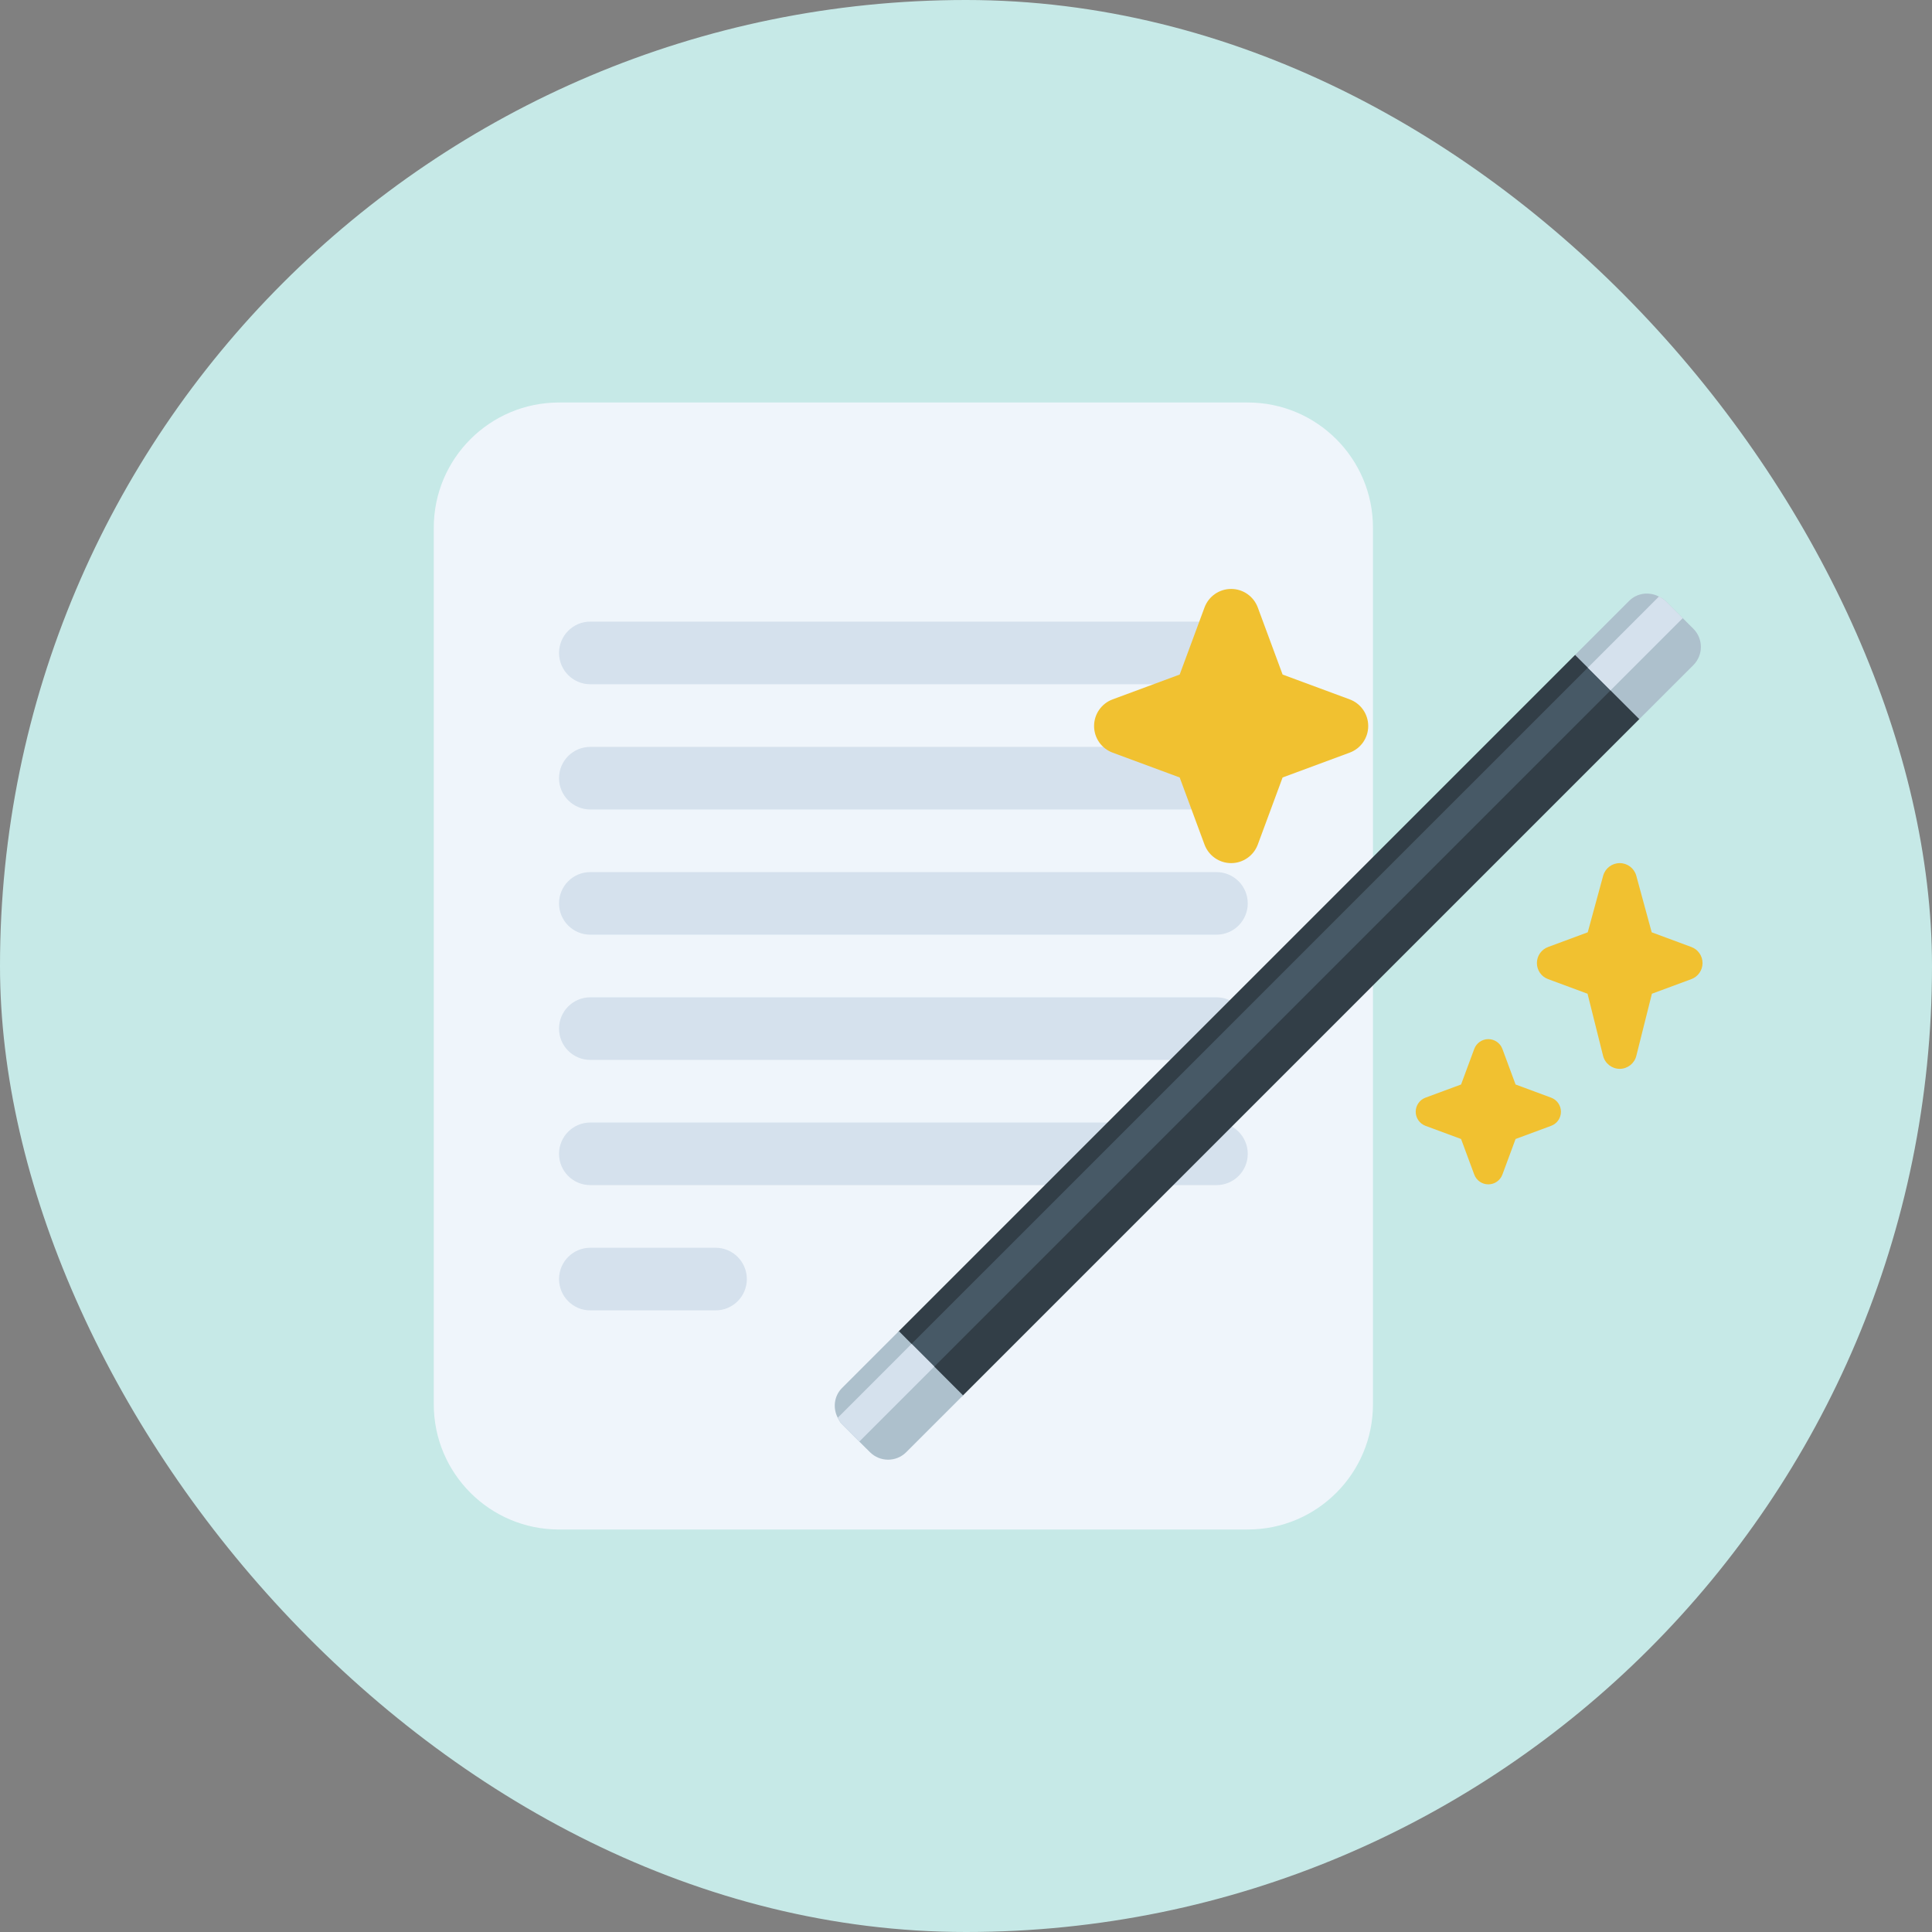
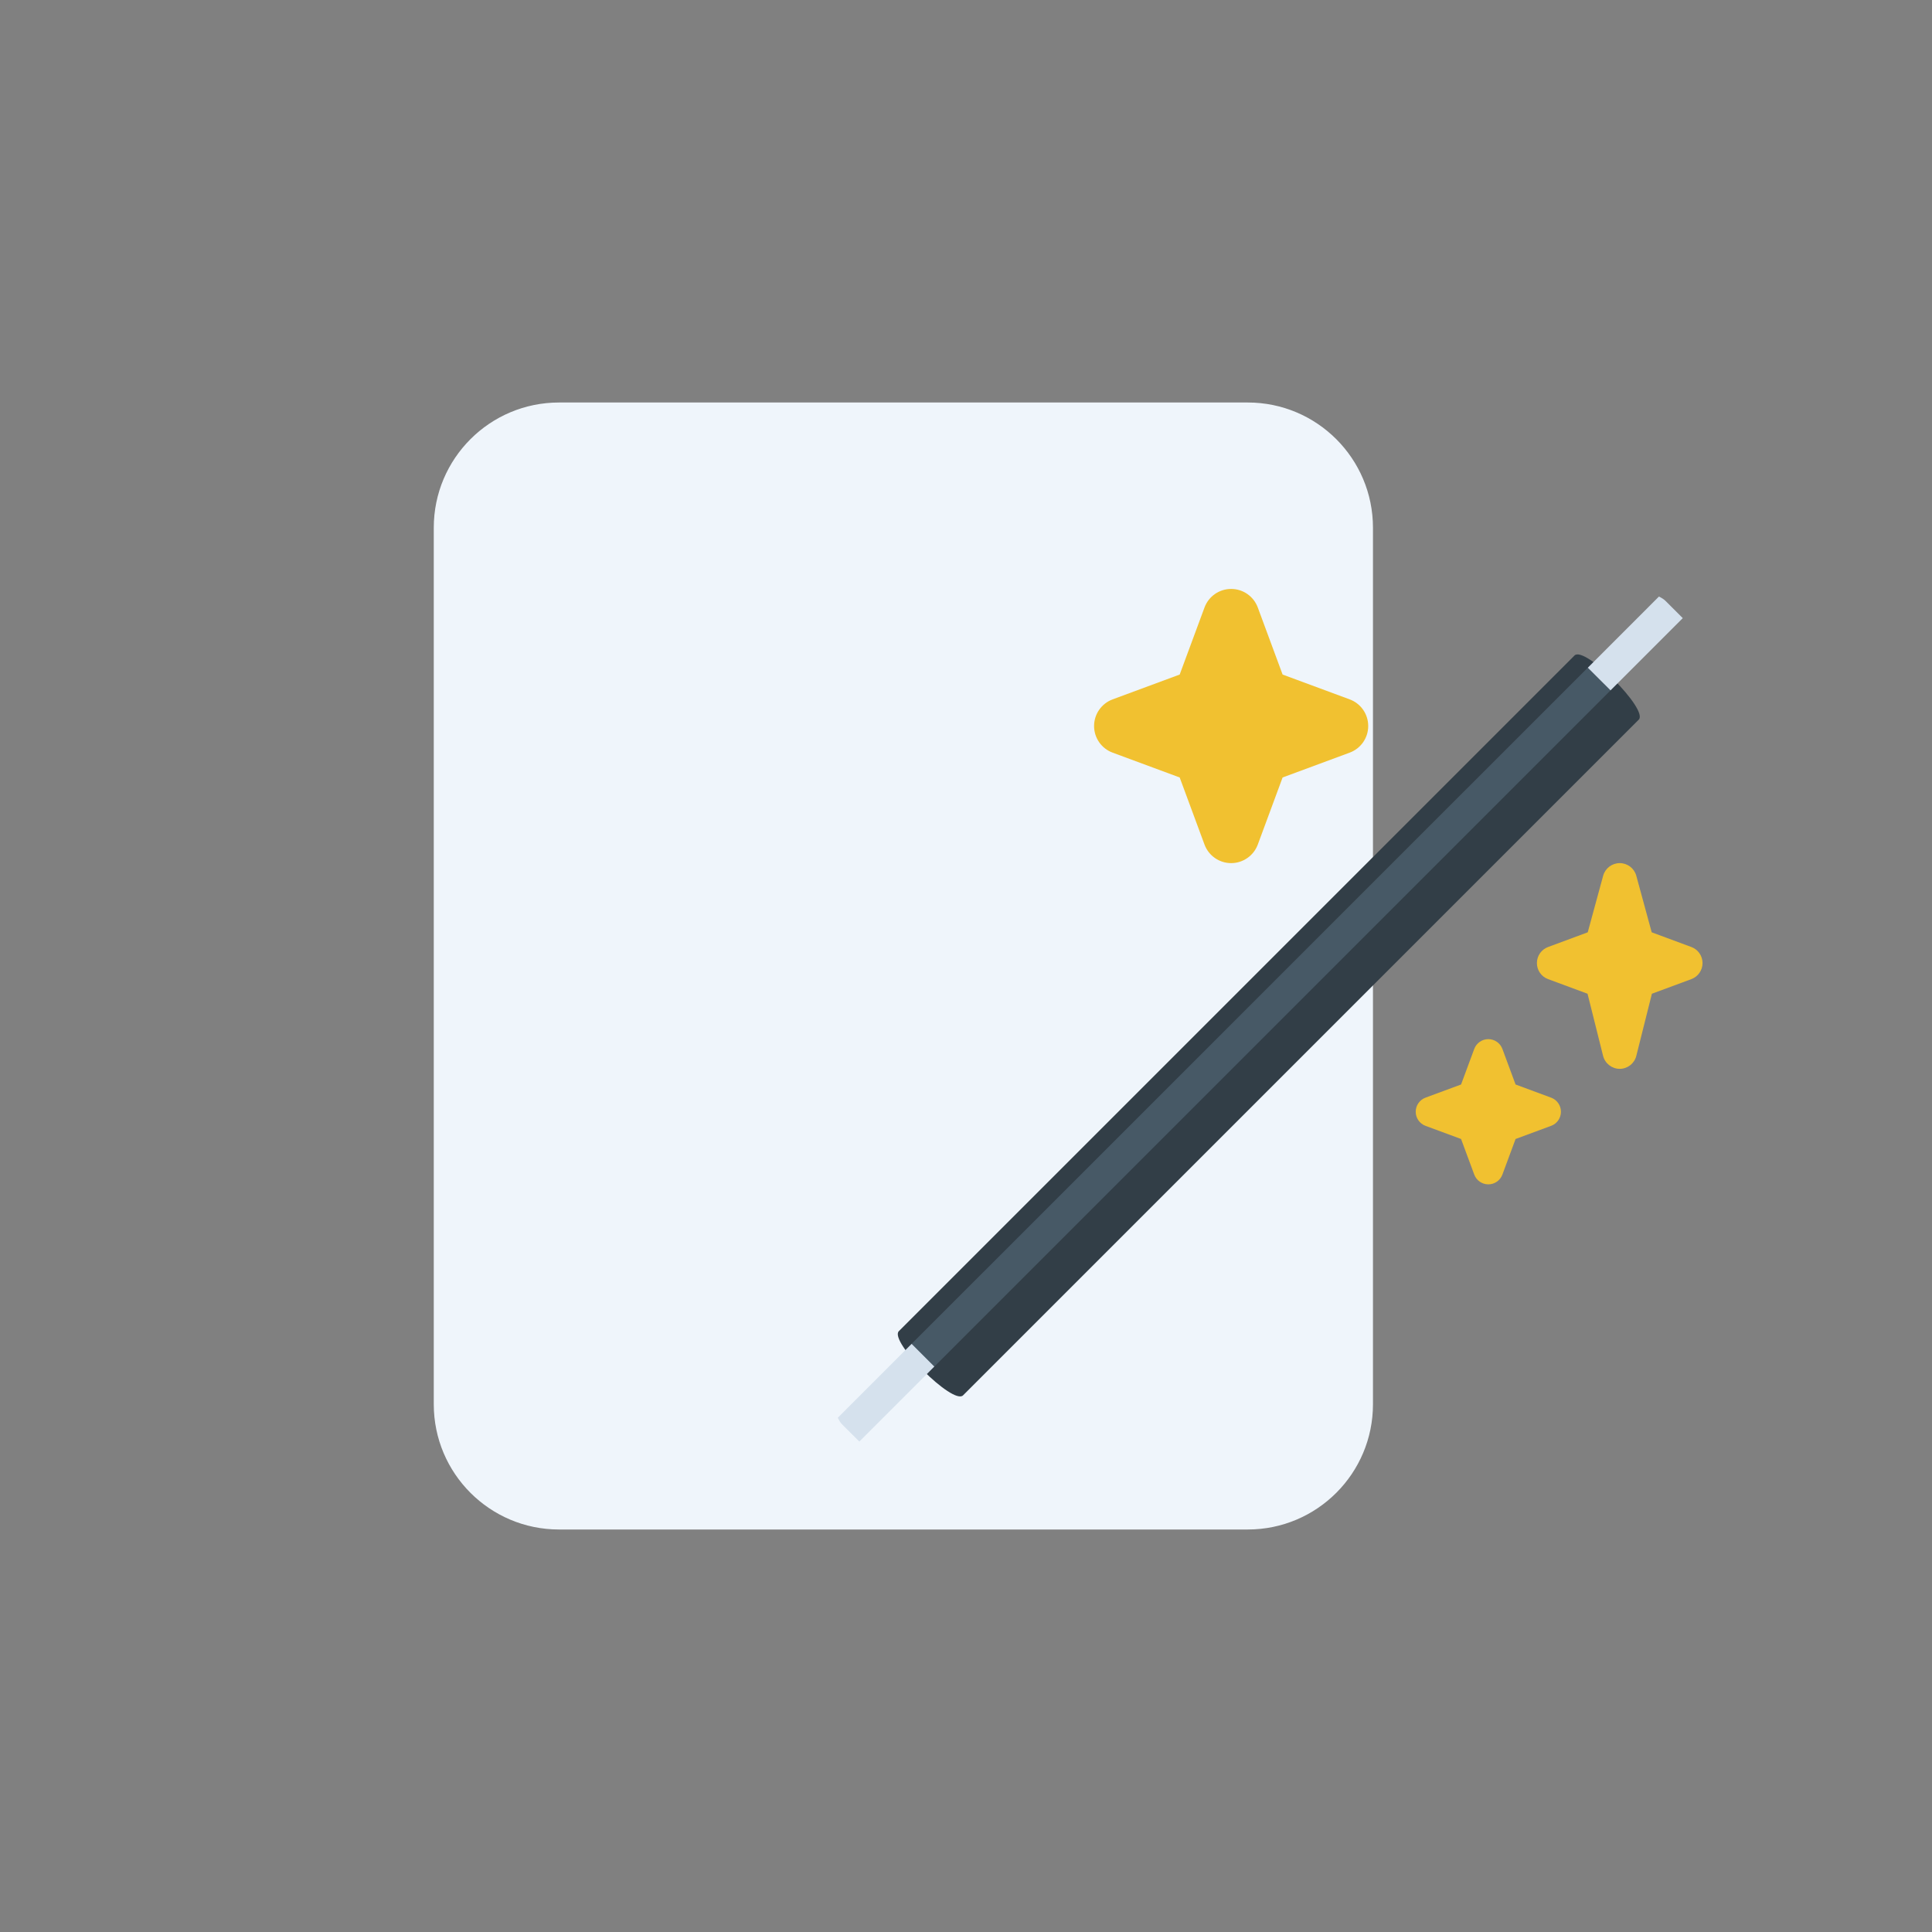
<svg xmlns="http://www.w3.org/2000/svg" width="48" height="48" viewBox="0 0 48 48" fill="none">
  <rect x="0" y="0" width="48" height="48" fill="#808080" stroke="none" />
-   <rect width="48" height="48" rx="24" fill="#C6E9E7" />
  <path d="M34.111 34.889C34.111 36.607 32.718 38 31 38H13.889C12.17 38 10.777 36.607 10.777 34.889V13.111C10.777 11.393 12.17 10 13.889 10H31C32.718 10 34.111 11.393 34.111 13.111V34.889Z" fill="#EFF5FB" />
-   <path d="M31 28.667C31 29.097 30.652 29.444 30.222 29.444H14.666C14.237 29.444 13.889 29.097 13.889 28.667C13.889 28.237 14.237 27.889 14.666 27.889H30.222C30.652 27.889 31 28.237 31 28.667ZM18.555 31.778C18.555 32.208 18.207 32.556 17.778 32.556H14.666C14.237 32.556 13.889 32.208 13.889 31.778C13.889 31.348 14.237 31 14.666 31H17.778C18.207 31 18.555 31.348 18.555 31.778ZM31 16.222C31 16.652 30.652 17 30.222 17H14.666C14.237 17 13.889 16.652 13.889 16.222C13.889 15.793 14.237 15.444 14.666 15.444H30.222C30.652 15.444 31 15.793 31 16.222ZM31 19.333C31 19.763 30.652 20.111 30.222 20.111H14.666C14.237 20.111 13.889 19.763 13.889 19.333C13.889 18.903 14.237 18.556 14.666 18.556H30.222C30.652 18.556 31 18.903 31 19.333ZM31 22.444C31 22.875 30.652 23.222 30.222 23.222H14.666C14.237 23.222 13.889 22.875 13.889 22.444C13.889 22.014 14.237 21.667 14.666 21.667H30.222C30.652 21.667 31 22.014 31 22.444ZM31 25.556C31 25.986 30.652 26.333 30.222 26.333H14.666C14.237 26.333 13.889 25.986 13.889 25.556C13.889 25.125 14.237 24.778 14.666 24.778H30.222C30.652 24.778 31 25.125 31 25.556Z" fill="#D5E1ED" />
  <g clip-path="url(#clip0_119_13860)">
    <path d="M22.332 33.072L39.119 16.285C39.369 16.035 40.964 17.631 40.714 17.88L23.927 34.667C23.678 34.917 22.082 33.321 22.332 33.072Z" fill="#323E47" />
    <path d="M39.449 16.588L22.648 33.388L23.213 33.953L40.013 17.152L39.449 16.588Z" fill="#475966" />
-     <path d="M42.071 15.621L41.807 15.358L41.379 14.929C41.331 14.881 41.273 14.851 41.216 14.821C40.975 14.697 40.676 14.728 40.475 14.929L39.132 16.272L39.449 16.588L40.013 17.153L40.728 17.867L42.071 16.525C42.32 16.275 42.32 15.87 42.071 15.621ZM23.212 33.953L22.648 33.389L22.332 33.072L20.921 34.483C20.72 34.684 20.689 34.983 20.813 35.224C20.842 35.281 20.873 35.339 20.921 35.386L21.349 35.815L21.613 36.078C21.863 36.328 22.267 36.328 22.516 36.078L23.927 34.668L23.212 33.953Z" fill="#ADC0CC" />
    <path d="M40.013 17.152L41.808 15.357L41.379 14.929C41.331 14.881 41.274 14.85 41.216 14.821L39.449 16.589L40.013 17.152ZM22.649 33.388L20.814 35.224C20.843 35.281 20.873 35.339 20.921 35.387L21.35 35.815L23.213 33.952L22.649 33.388Z" fill="#D5E1ED" />
    <path d="M38.462 23.528L39.447 23.163L39.83 21.757C39.881 21.572 40.05 21.444 40.242 21.444C40.434 21.444 40.602 21.572 40.653 21.757L41.036 23.163L42.021 23.528C42.188 23.589 42.299 23.749 42.299 23.927C42.299 24.105 42.188 24.265 42.021 24.326L41.041 24.689L40.654 26.232C40.607 26.421 40.437 26.555 40.242 26.555C40.046 26.555 39.876 26.421 39.828 26.232L39.442 24.689L38.462 24.326C38.294 24.265 38.184 24.105 38.184 23.927C38.184 23.749 38.294 23.59 38.462 23.528ZM27.642 17.376L29.309 16.759L29.926 15.092C30.029 14.815 30.292 14.632 30.588 14.632C30.882 14.632 31.146 14.815 31.249 15.092L31.866 16.759L33.533 17.376C33.81 17.479 33.993 17.742 33.993 18.038C33.993 18.333 33.81 18.596 33.533 18.699L31.866 19.316L31.249 20.984C31.146 21.26 30.882 21.444 30.588 21.444C30.292 21.444 30.029 21.26 29.926 20.984L29.309 19.316L27.642 18.699C27.365 18.596 27.182 18.333 27.182 18.038C27.182 17.742 27.366 17.479 27.642 17.376ZM35.416 27.271L36.3 26.944L36.627 26.061C36.681 25.915 36.821 25.817 36.977 25.817C37.133 25.817 37.273 25.915 37.327 26.061L37.654 26.944L38.537 27.271C38.684 27.325 38.781 27.465 38.781 27.621C38.781 27.778 38.684 27.917 38.537 27.971L37.654 28.298L37.327 29.181C37.273 29.328 37.133 29.425 36.977 29.425C36.821 29.425 36.681 29.328 36.627 29.181L36.3 28.298L35.416 27.971C35.27 27.917 35.173 27.777 35.173 27.621C35.173 27.465 35.27 27.325 35.416 27.271Z" fill="#F1C130" />
  </g>
  <defs>
    <clipPath id="clip0_119_13860">
      <rect width="23" height="23" fill="white" transform="translate(20 14)" />
    </clipPath>
  </defs>
</svg>